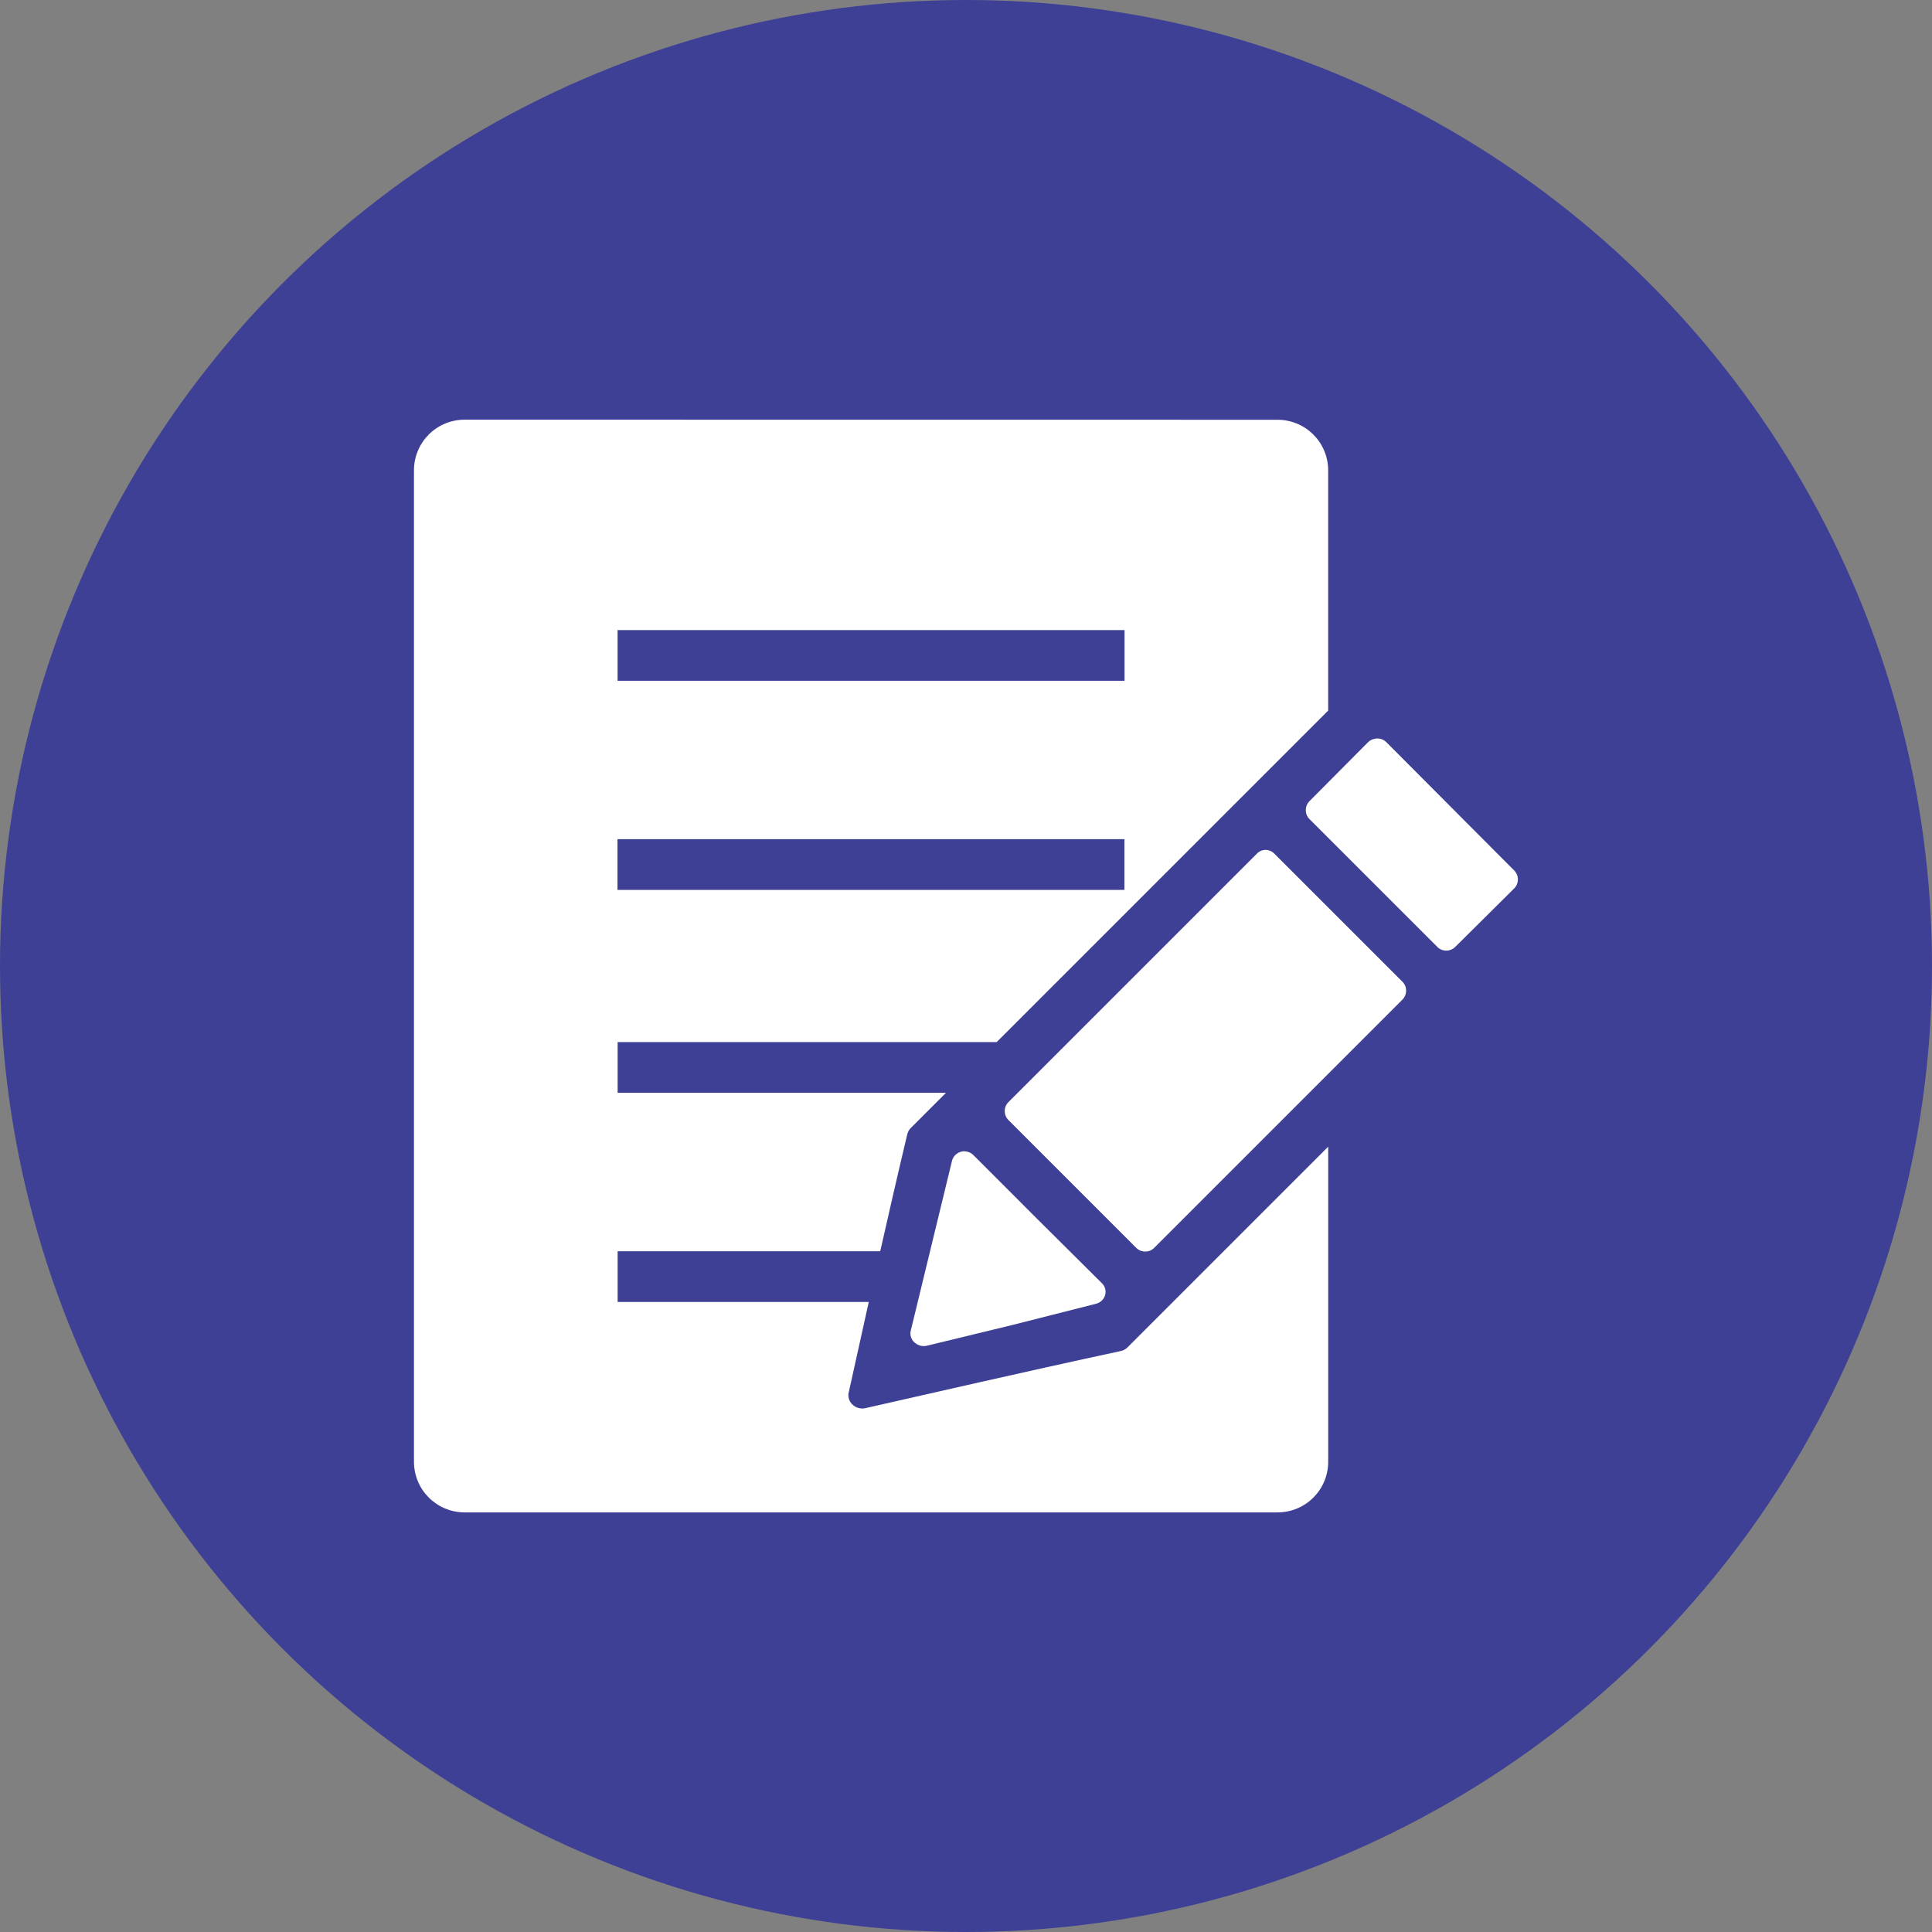
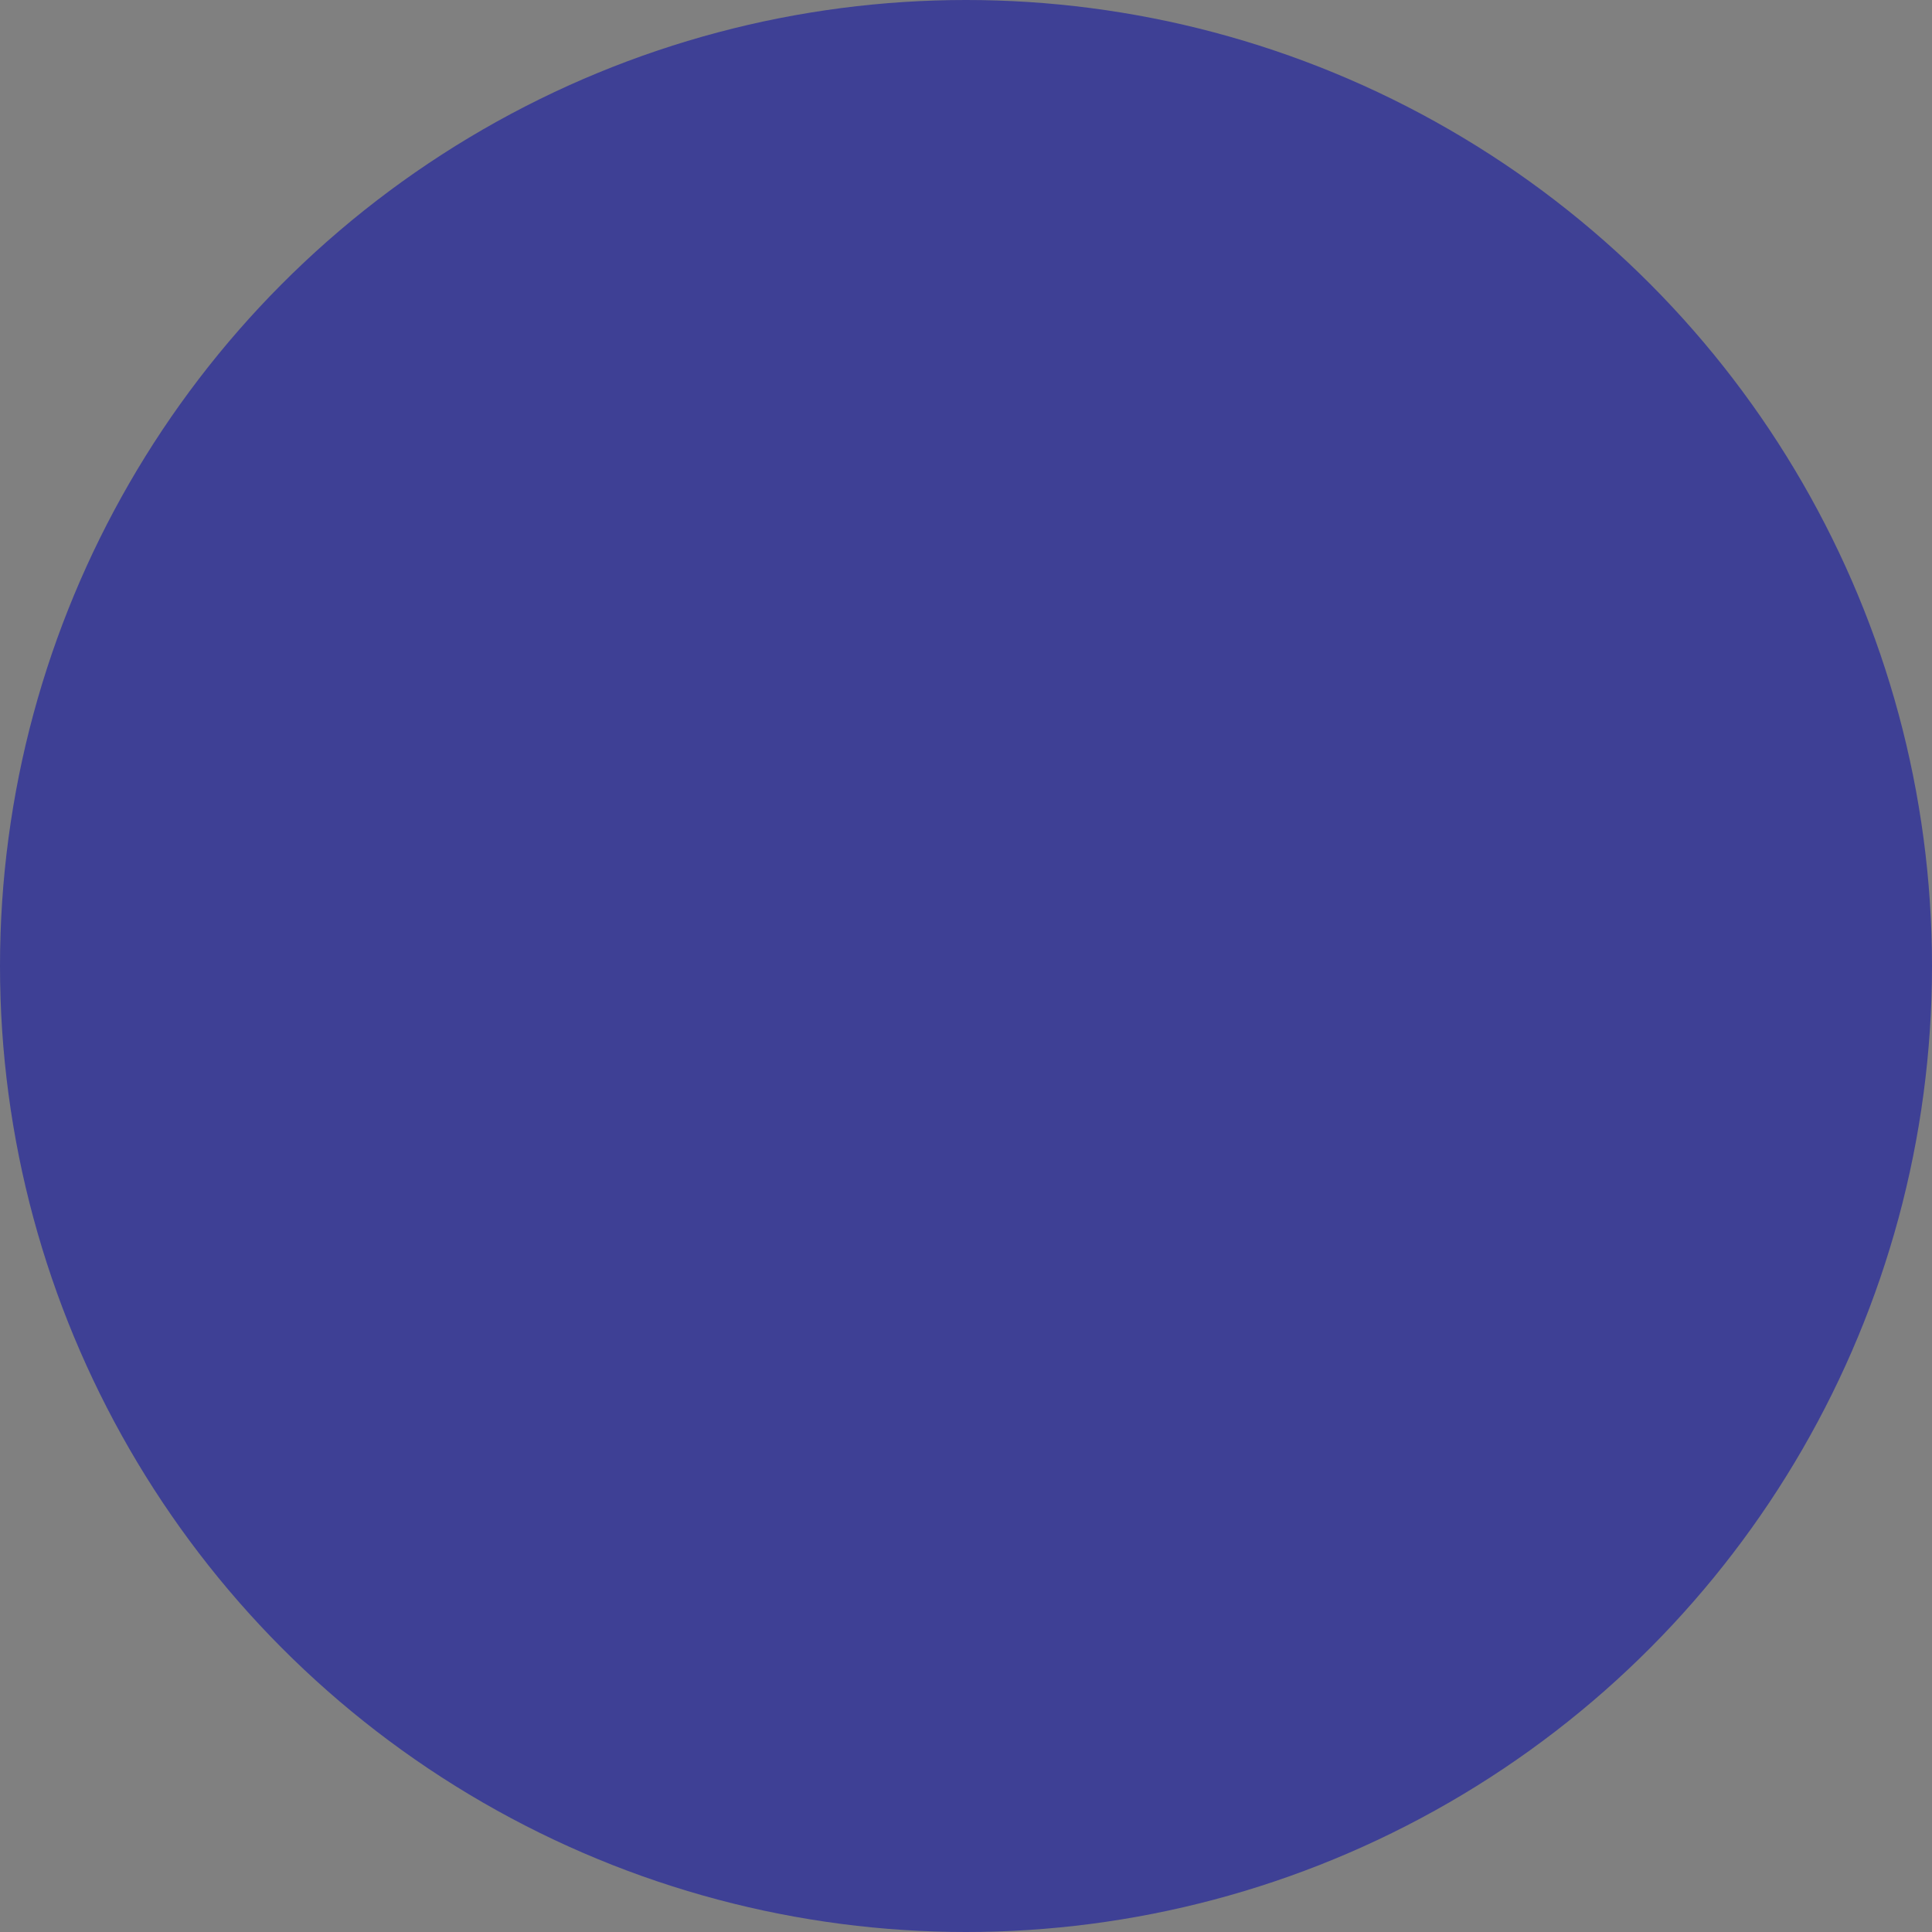
<svg xmlns="http://www.w3.org/2000/svg" width="70" height="70" viewBox="0 0 70 70" fill="none">
  <rect x="0" y="0" width="70" height="70" fill="#808080" stroke="none" />
  <circle cx="35" cy="35" r="35" fill="#3E4095" />
  <g clip-path="url(#clip0_883_10)">
-     <path d="M16.837 15.206C15.819 15.206 14.999 16.025 14.999 17.043V52.96C14.999 53.977 15.819 54.797 16.837 54.797H46.286C47.304 54.797 48.123 53.977 48.123 52.96V41.547L40.833 48.837C40.768 48.894 40.689 48.934 40.603 48.952C36.902 49.748 33.666 50.501 31.362 51.018C31.205 51.056 31.039 51.018 30.917 50.917C30.764 50.795 30.702 50.598 30.759 50.415C30.958 49.503 31.217 48.34 31.477 47.172H22.378V45.336H31.892C32.197 43.992 32.512 42.606 32.868 41.115C32.884 41.031 32.924 40.951 32.983 40.886L34.275 39.594H22.378V37.757H36.111L48.122 25.746V17.046C48.122 16.028 47.303 15.209 46.285 15.209L16.837 15.206ZM22.376 22.83H40.744V24.667H22.376V22.83ZM49.84 26.762C49.737 26.773 49.641 26.819 49.568 26.891L47.443 29.029C47.267 29.208 47.267 29.498 47.443 29.675L52.079 34.31C52.088 34.32 52.097 34.329 52.108 34.339C52.29 34.489 52.557 34.477 52.725 34.31L54.864 32.187C55.04 32.008 55.04 31.718 54.864 31.541L50.228 26.889C50.126 26.788 49.983 26.74 49.84 26.76M22.372 30.405H40.74V32.242H22.372V30.405ZM45.849 30.793C45.729 30.793 45.615 30.849 45.533 30.936L36.535 39.934C36.359 40.112 36.359 40.402 36.535 40.579L41.171 45.215C41.35 45.391 41.639 45.391 41.816 45.215L50.814 36.217C50.991 36.038 50.991 35.748 50.814 35.571L46.178 30.936C46.093 30.845 45.974 30.794 45.848 30.793M34.913 41.713C34.715 41.728 34.549 41.861 34.497 42.043L33.005 48.186C32.943 48.384 33.032 48.598 33.22 48.702C33.327 48.767 33.456 48.787 33.579 48.759L36.65 48.014L39.707 47.239C40.064 47.149 40.178 46.719 39.908 46.478L37.584 44.168L35.274 41.857C35.181 41.762 35.051 41.71 34.915 41.713" fill="white" />
+     <path d="M16.837 15.206C15.819 15.206 14.999 16.025 14.999 17.043V52.96C14.999 53.977 15.819 54.797 16.837 54.797H46.286C47.304 54.797 48.123 53.977 48.123 52.96V41.547L40.833 48.837C40.768 48.894 40.689 48.934 40.603 48.952C36.902 49.748 33.666 50.501 31.362 51.018C31.205 51.056 31.039 51.018 30.917 50.917C30.764 50.795 30.702 50.598 30.759 50.415C30.958 49.503 31.217 48.34 31.477 47.172V45.336H31.892C32.197 43.992 32.512 42.606 32.868 41.115C32.884 41.031 32.924 40.951 32.983 40.886L34.275 39.594H22.378V37.757H36.111L48.122 25.746V17.046C48.122 16.028 47.303 15.209 46.285 15.209L16.837 15.206ZM22.376 22.83H40.744V24.667H22.376V22.83ZM49.84 26.762C49.737 26.773 49.641 26.819 49.568 26.891L47.443 29.029C47.267 29.208 47.267 29.498 47.443 29.675L52.079 34.31C52.088 34.32 52.097 34.329 52.108 34.339C52.29 34.489 52.557 34.477 52.725 34.31L54.864 32.187C55.04 32.008 55.04 31.718 54.864 31.541L50.228 26.889C50.126 26.788 49.983 26.74 49.84 26.76M22.372 30.405H40.74V32.242H22.372V30.405ZM45.849 30.793C45.729 30.793 45.615 30.849 45.533 30.936L36.535 39.934C36.359 40.112 36.359 40.402 36.535 40.579L41.171 45.215C41.35 45.391 41.639 45.391 41.816 45.215L50.814 36.217C50.991 36.038 50.991 35.748 50.814 35.571L46.178 30.936C46.093 30.845 45.974 30.794 45.848 30.793M34.913 41.713C34.715 41.728 34.549 41.861 34.497 42.043L33.005 48.186C32.943 48.384 33.032 48.598 33.22 48.702C33.327 48.767 33.456 48.787 33.579 48.759L36.65 48.014L39.707 47.239C40.064 47.149 40.178 46.719 39.908 46.478L37.584 44.168L35.274 41.857C35.181 41.762 35.051 41.71 34.915 41.713" fill="white" />
  </g>
  <defs>
    <clipPath id="clip0_883_10">
-       <rect width="40" height="40" fill="white" transform="translate(15 15)" />
-     </clipPath>
+       </clipPath>
  </defs>
</svg>